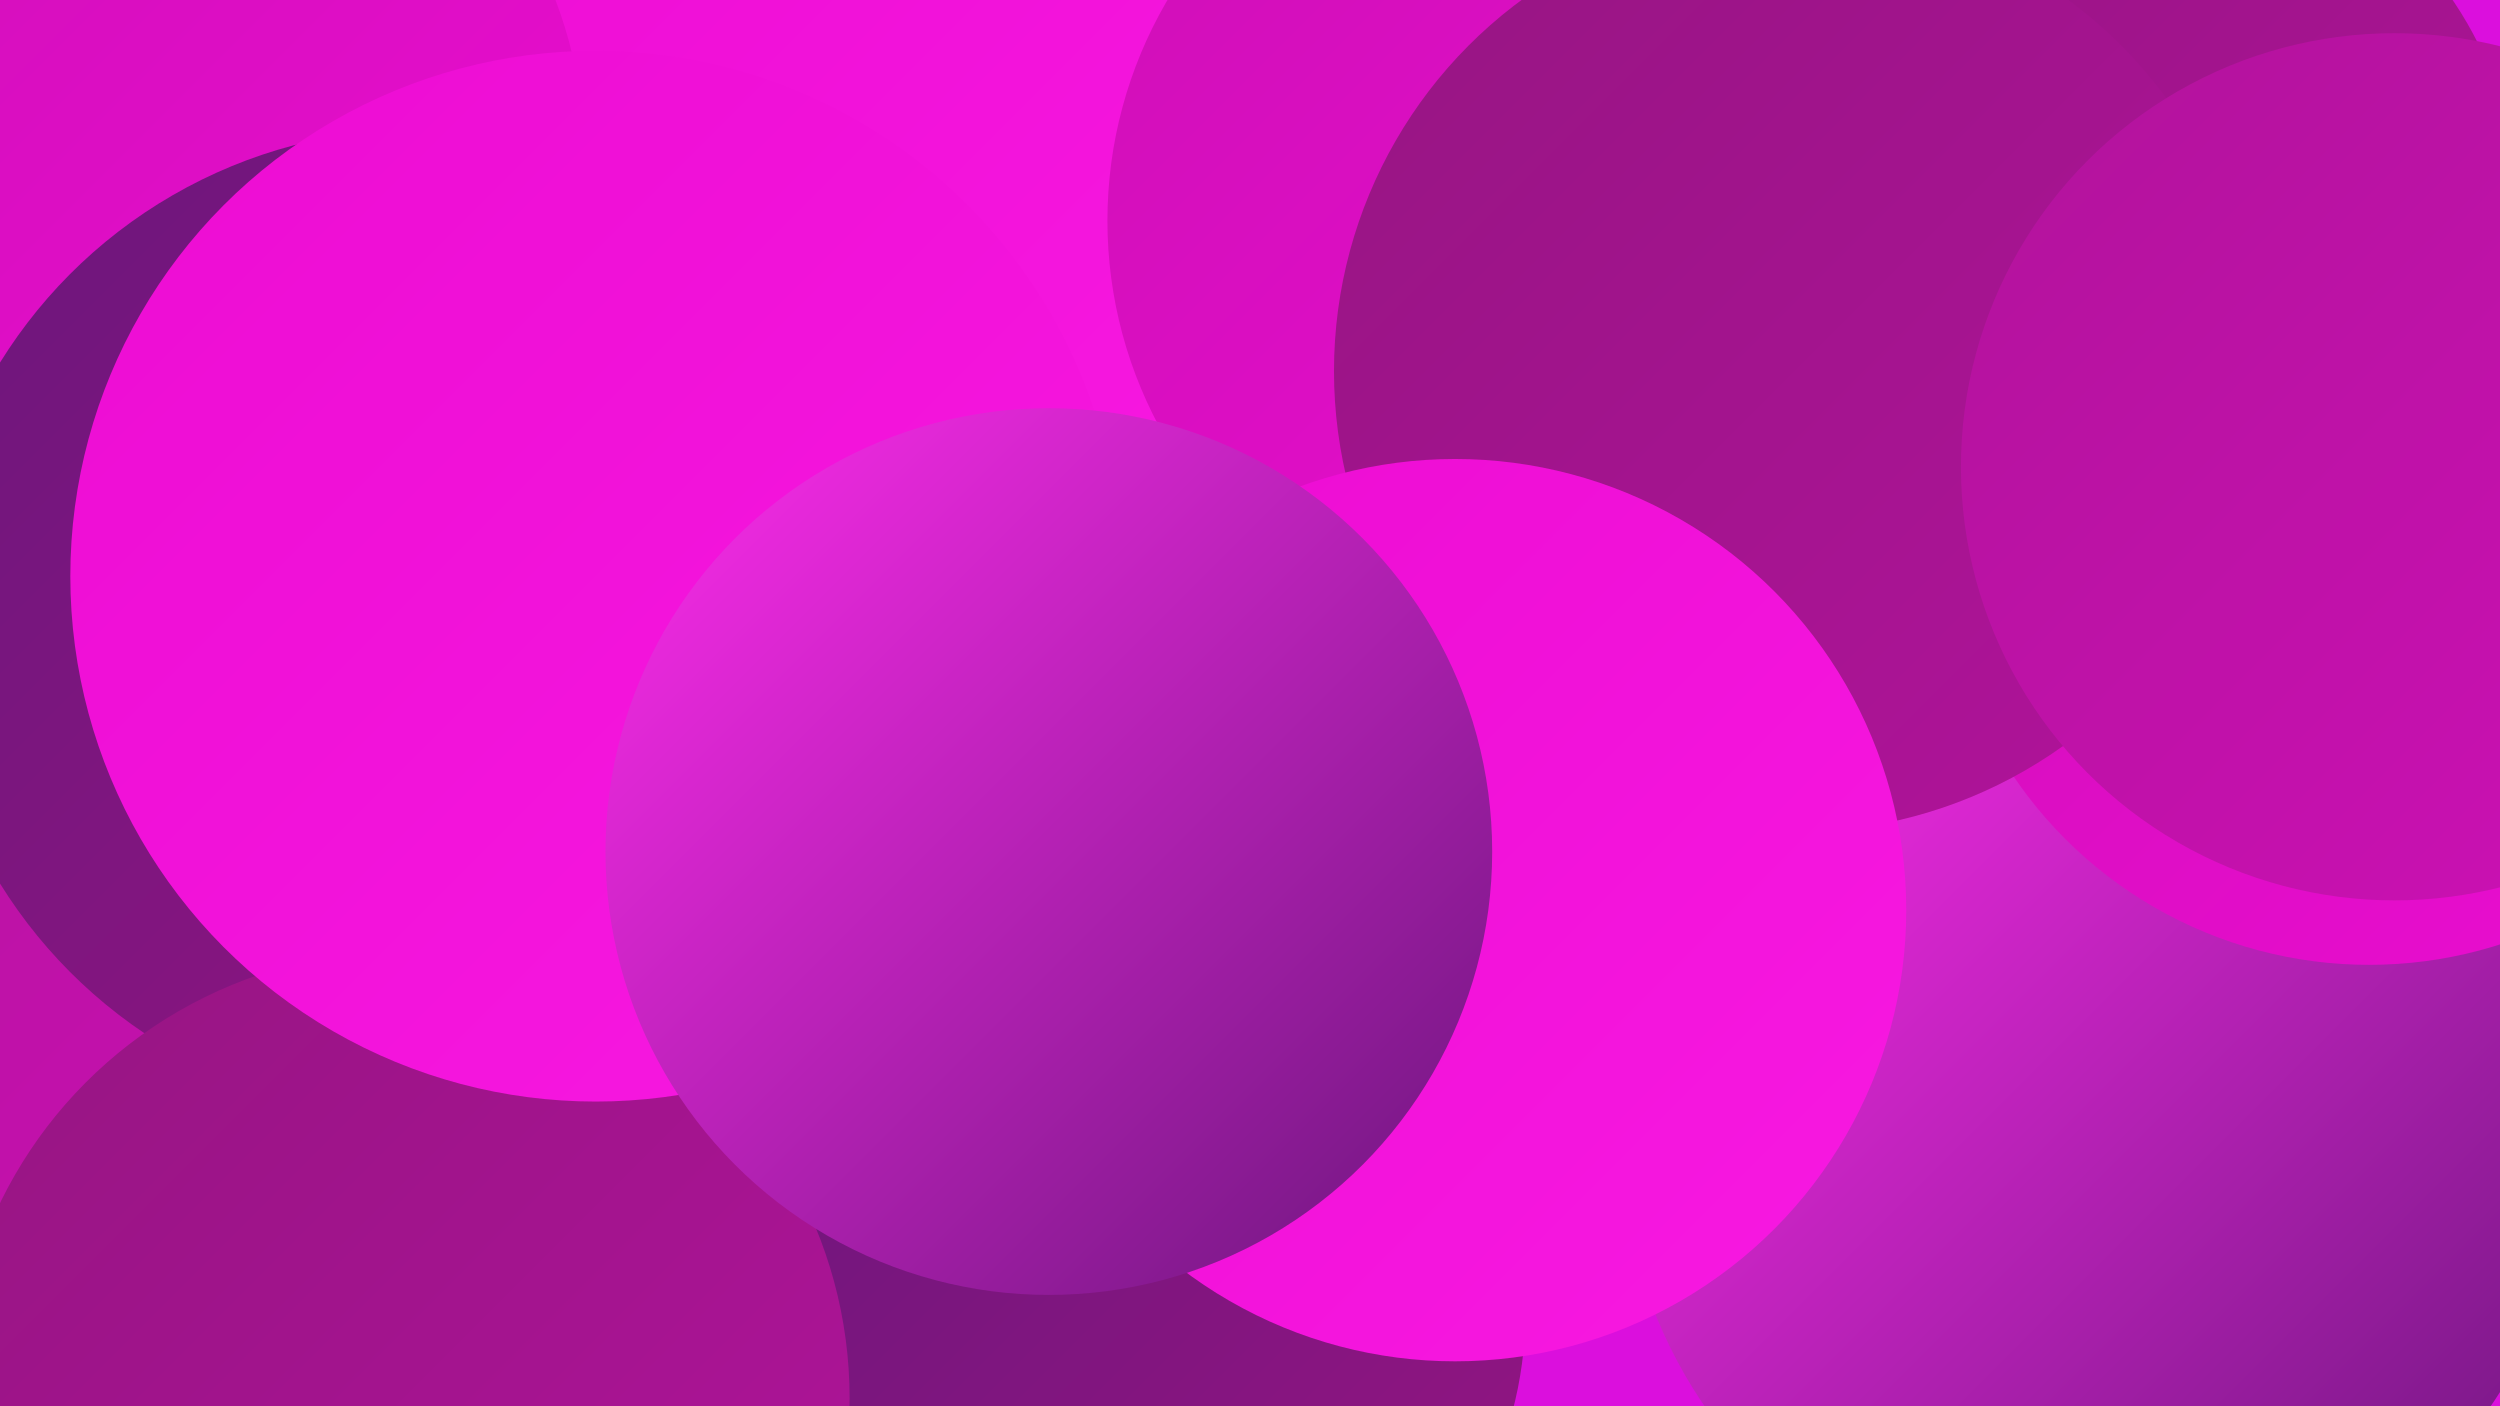
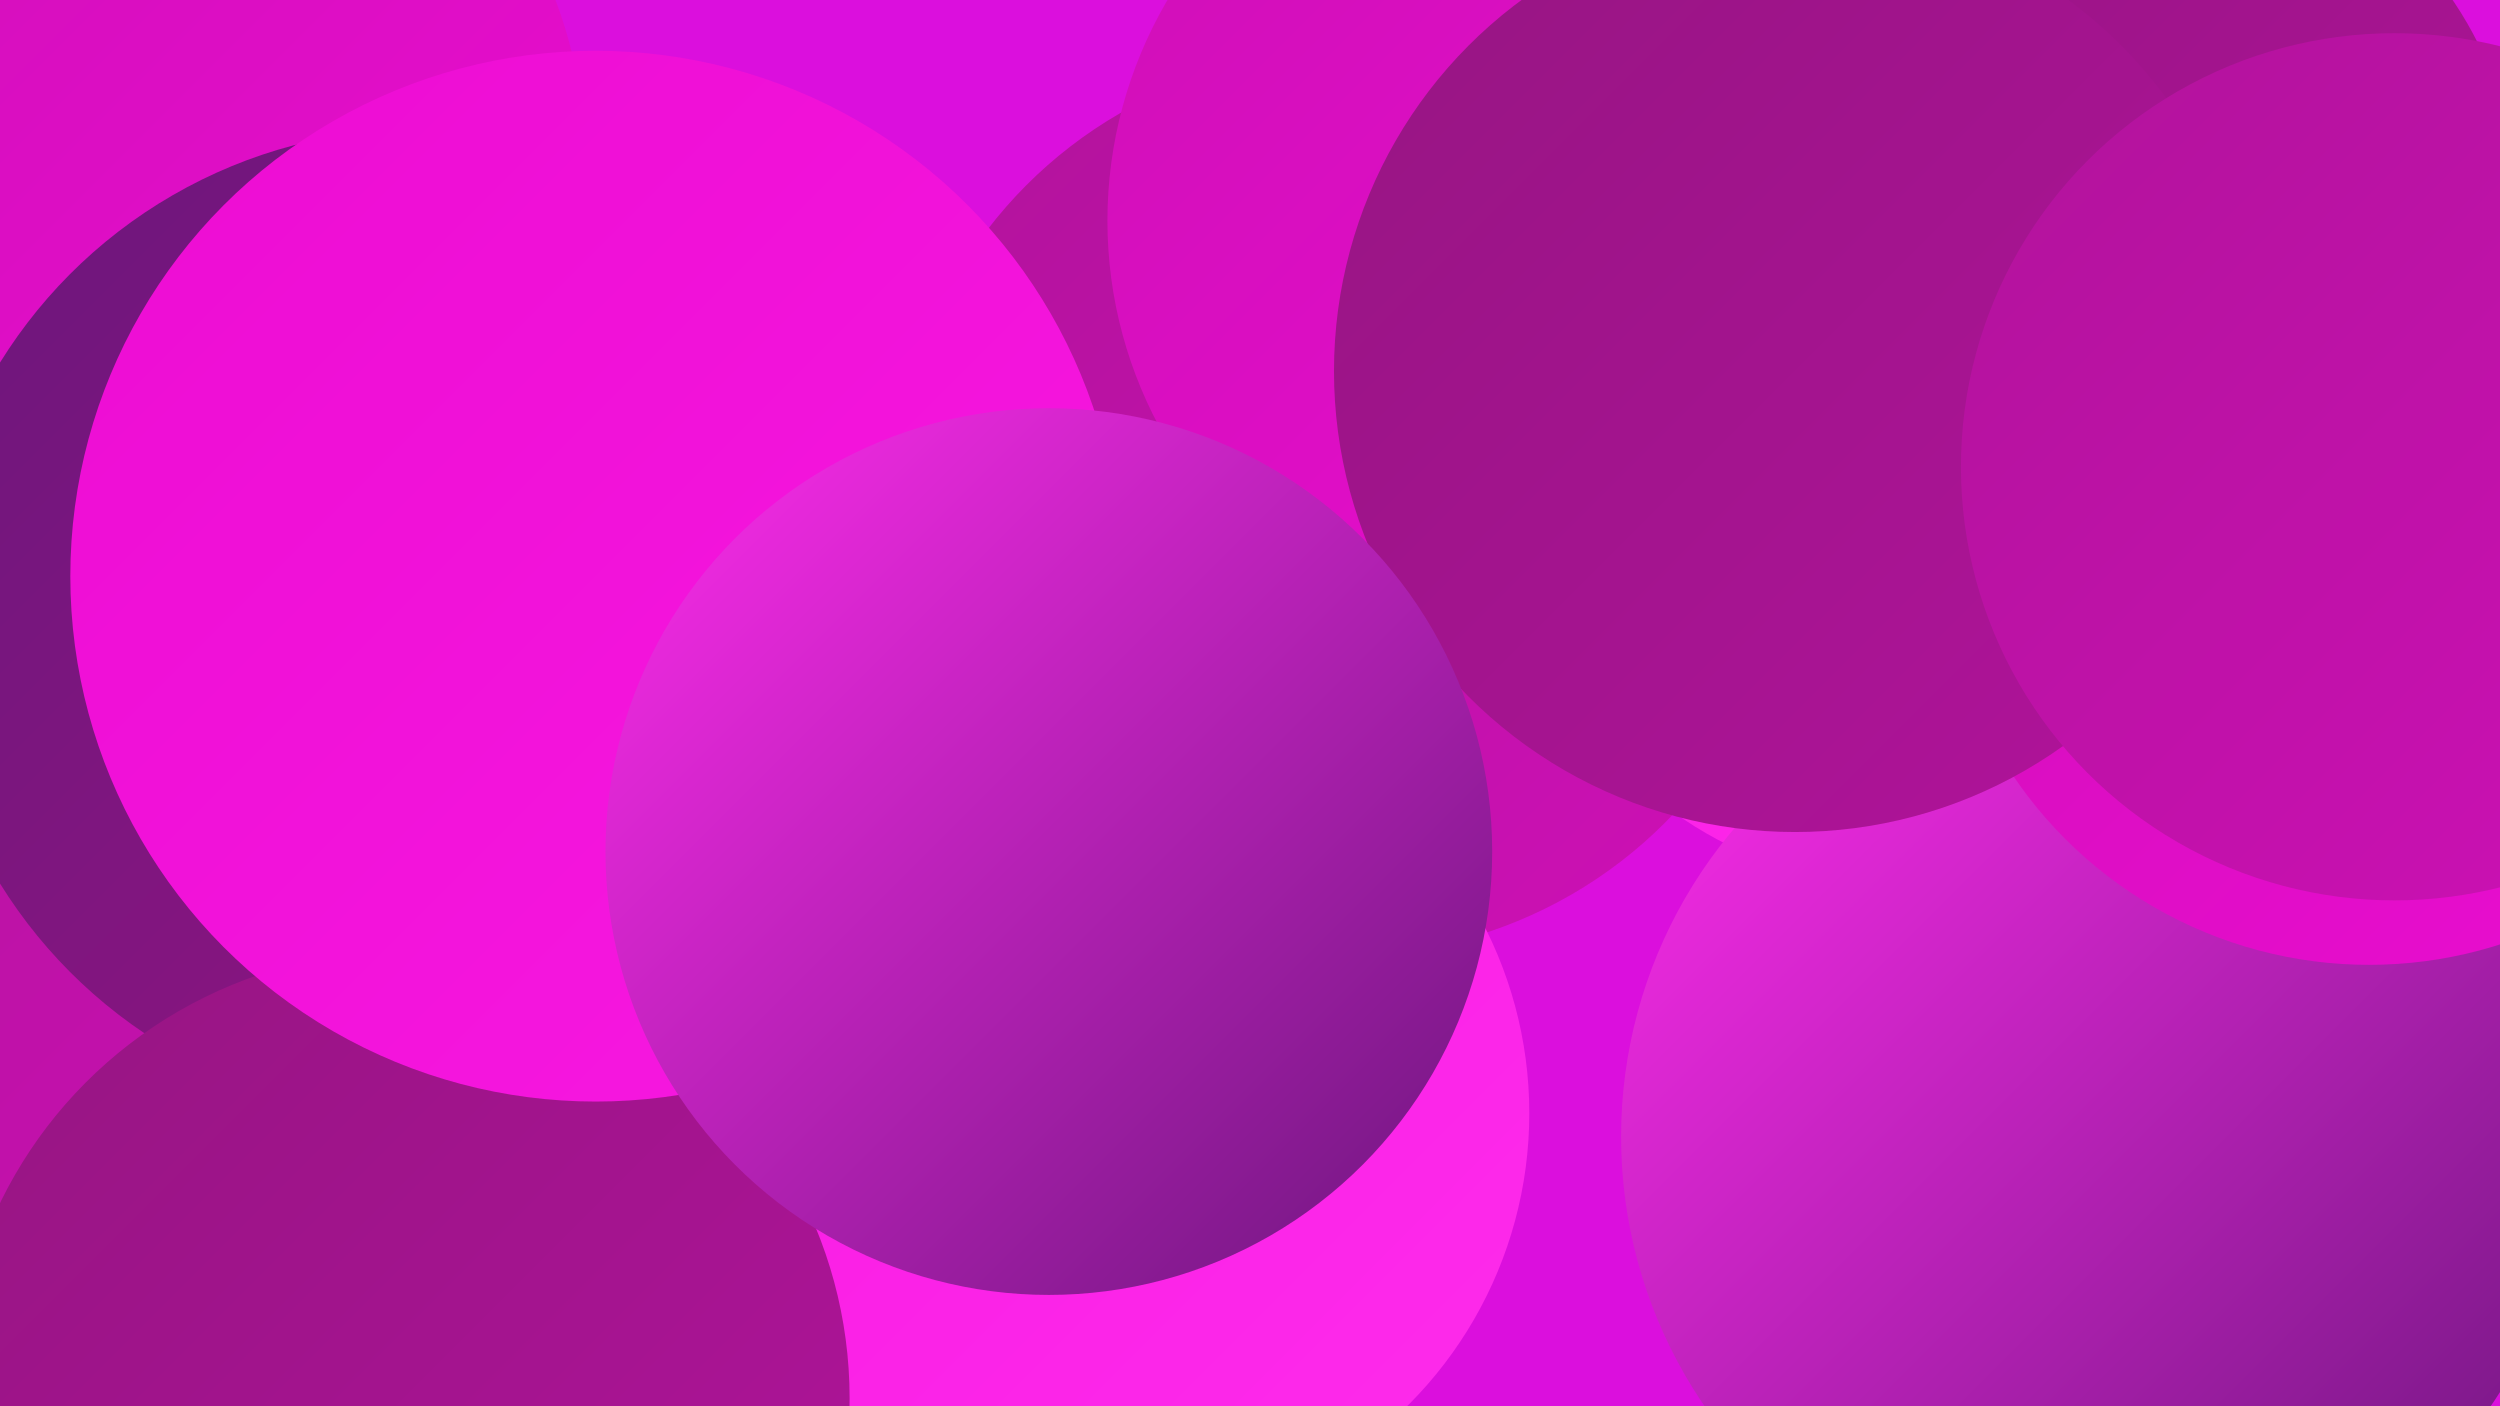
<svg xmlns="http://www.w3.org/2000/svg" width="1280" height="720">
  <defs>
    <linearGradient id="grad0" x1="0%" y1="0%" x2="100%" y2="100%">
      <stop offset="0%" style="stop-color:#6b167c;stop-opacity:1" />
      <stop offset="100%" style="stop-color:#961582;stop-opacity:1" />
    </linearGradient>
    <linearGradient id="grad1" x1="0%" y1="0%" x2="100%" y2="100%">
      <stop offset="0%" style="stop-color:#961582;stop-opacity:1" />
      <stop offset="100%" style="stop-color:#b1139b;stop-opacity:1" />
    </linearGradient>
    <linearGradient id="grad2" x1="0%" y1="0%" x2="100%" y2="100%">
      <stop offset="0%" style="stop-color:#b1139b;stop-opacity:1" />
      <stop offset="100%" style="stop-color:#ce10b6;stop-opacity:1" />
    </linearGradient>
    <linearGradient id="grad3" x1="0%" y1="0%" x2="100%" y2="100%">
      <stop offset="0%" style="stop-color:#ce10b6;stop-opacity:1" />
      <stop offset="100%" style="stop-color:#ec0cd2;stop-opacity:1" />
    </linearGradient>
    <linearGradient id="grad4" x1="0%" y1="0%" x2="100%" y2="100%">
      <stop offset="0%" style="stop-color:#ec0cd2;stop-opacity:1" />
      <stop offset="100%" style="stop-color:#f819e2;stop-opacity:1" />
    </linearGradient>
    <linearGradient id="grad5" x1="0%" y1="0%" x2="100%" y2="100%">
      <stop offset="0%" style="stop-color:#f819e2;stop-opacity:1" />
      <stop offset="100%" style="stop-color:#fe2cec;stop-opacity:1" />
    </linearGradient>
    <linearGradient id="grad6" x1="0%" y1="0%" x2="100%" y2="100%">
      <stop offset="0%" style="stop-color:#fe2cec;stop-opacity:1" />
      <stop offset="100%" style="stop-color:#6b167c;stop-opacity:1" />
    </linearGradient>
  </defs>
  <rect width="1280" height="720" fill="#db0fdd" />
-   <circle cx="556" cy="123" r="247" fill="url(#grad1)" />
  <circle cx="689" cy="258" r="231" fill="url(#grad2)" />
  <circle cx="26" cy="665" r="269" fill="url(#grad0)" />
  <circle cx="572" cy="570" r="211" fill="url(#grad5)" />
  <circle cx="972" cy="256" r="197" fill="url(#grad5)" />
  <circle cx="31" cy="497" r="274" fill="url(#grad2)" />
-   <circle cx="472" cy="30" r="247" fill="url(#grad4)" />
  <circle cx="1074" cy="582" r="244" fill="url(#grad6)" />
  <circle cx="78" cy="79" r="221" fill="url(#grad3)" />
  <circle cx="215" cy="319" r="253" fill="url(#grad0)" />
  <circle cx="790" cy="113" r="223" fill="url(#grad3)" />
  <circle cx="1213" cy="274" r="220" fill="url(#grad3)" />
  <circle cx="1097" cy="108" r="192" fill="url(#grad1)" />
-   <circle cx="584" cy="672" r="197" fill="url(#grad0)" />
  <circle cx="919" cy="190" r="236" fill="url(#grad1)" />
-   <circle cx="745" cy="466" r="231" fill="url(#grad4)" />
  <circle cx="206" cy="716" r="229" fill="url(#grad1)" />
  <circle cx="305" cy="295" r="269" fill="url(#grad4)" />
  <circle cx="1226" cy="239" r="222" fill="url(#grad2)" />
  <circle cx="537" cy="436" r="227" fill="url(#grad6)" />
</svg>